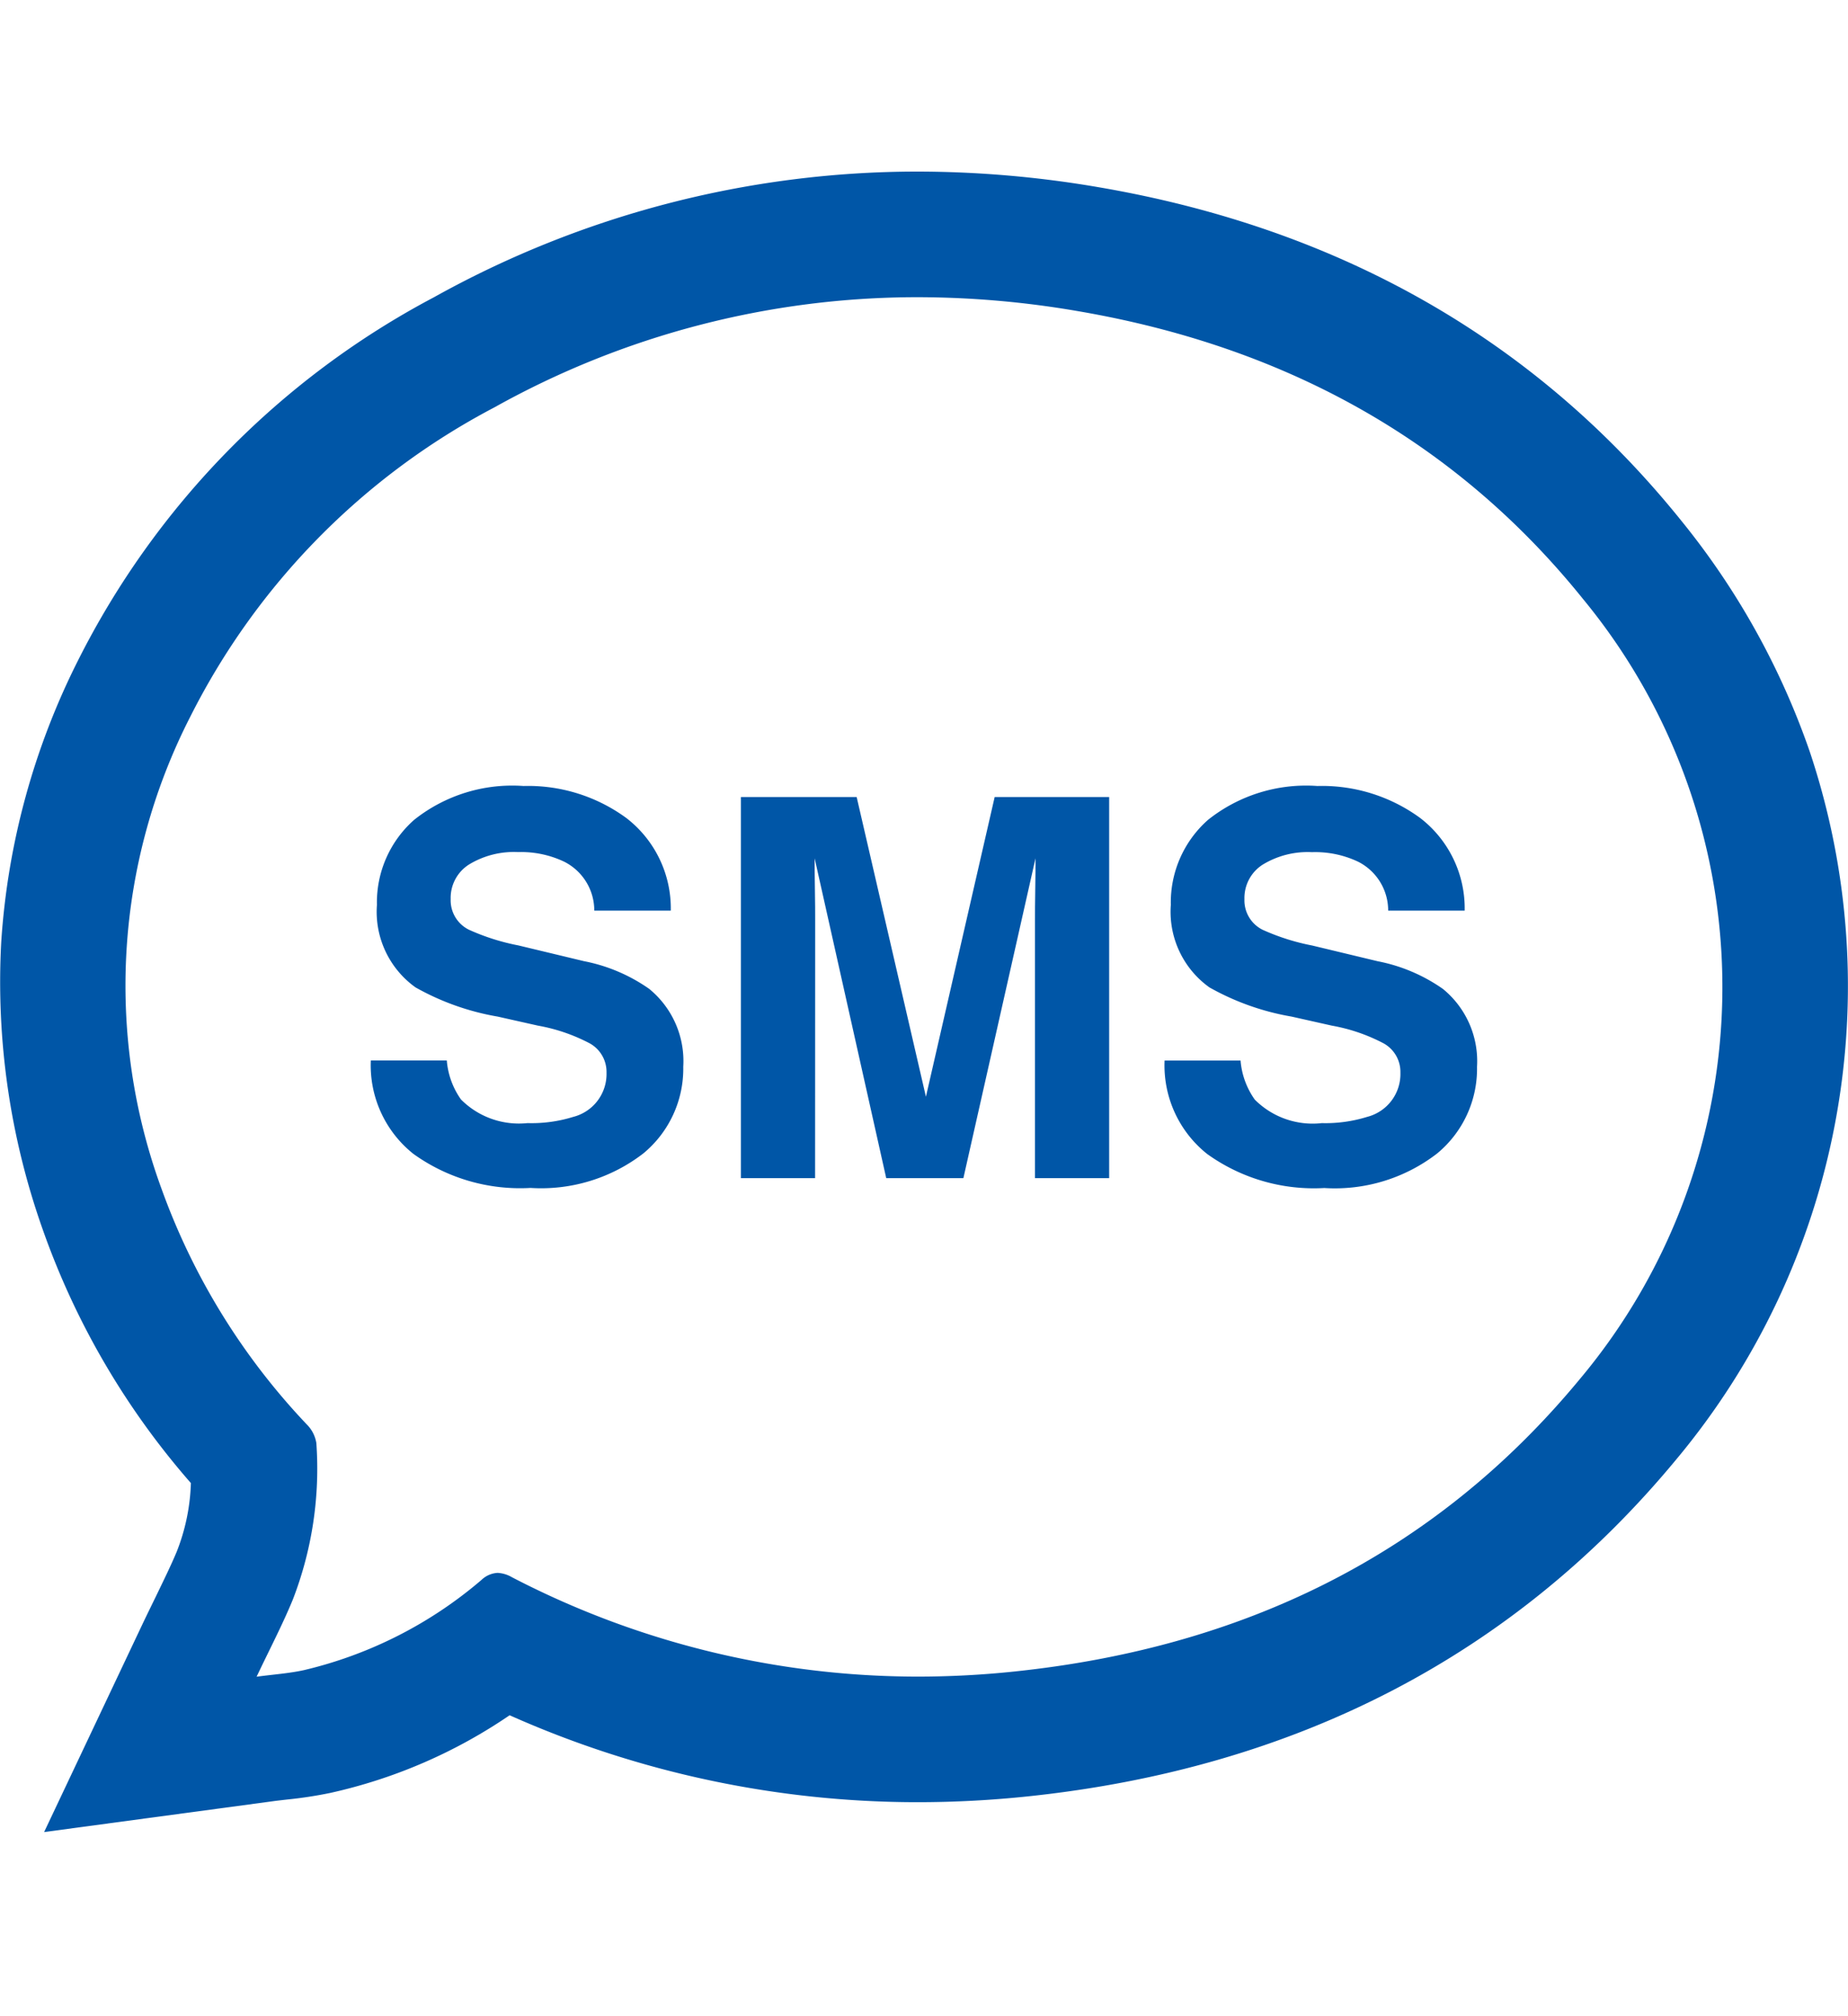
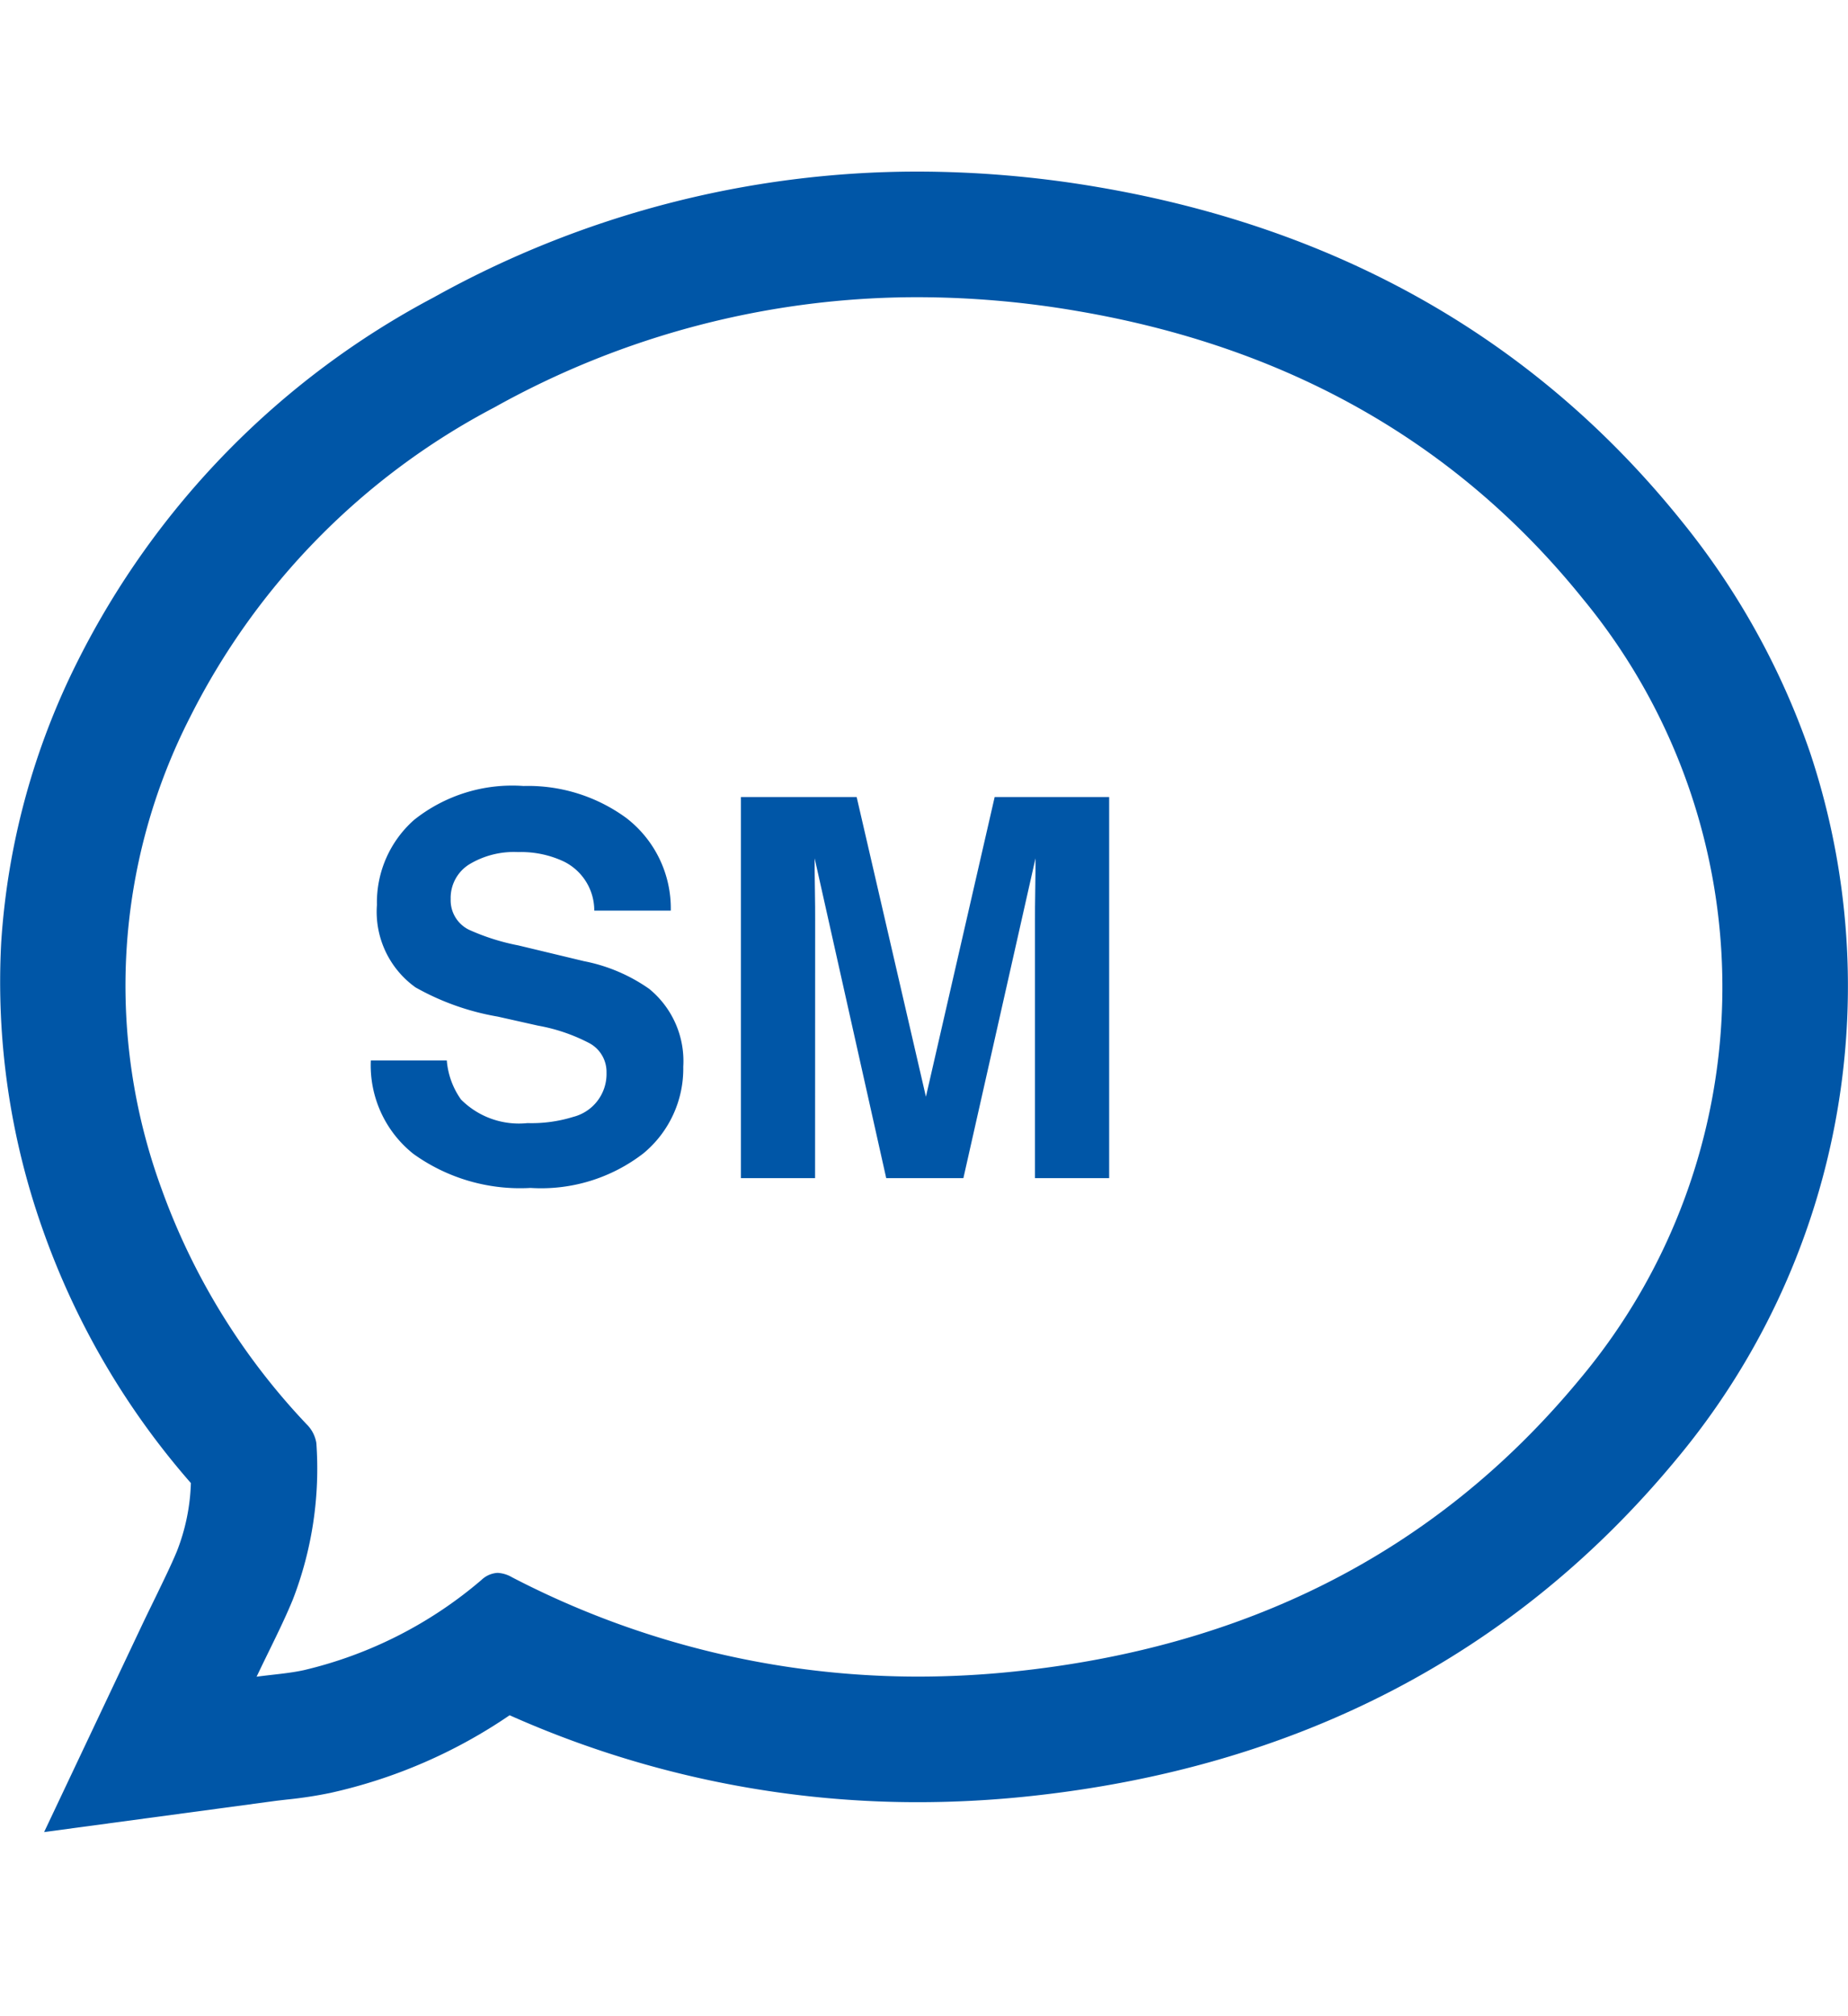
<svg xmlns="http://www.w3.org/2000/svg" width="86.209" height="94" viewBox="0 0 86.209 94">
  <defs>
    <clipPath id="clip-path">
      <rect id="長方形_373" data-name="長方形 373" width="86.209" height="77.427" fill="#0056a7" />
    </clipPath>
  </defs>
  <g id="グループ_1296" data-name="グループ 1296" transform="translate(-308 -786)">
    <g id="グループ_1293" data-name="グループ 1293" transform="translate(308 794)">
      <g id="グループ_1213" data-name="グループ 1213" clip-path="url(#clip-path)">
        <path id="パス_1514" data-name="パス 1514" d="M42.805,5.858a44.2,44.2,0,0,1,7.409.638C59.682,8.1,67.763,12.367,73.857,19.941a28.44,28.44,0,0,1-.173,36.381c-6.847,8.272-15.837,12.519-26.379,13.619a43.241,43.241,0,0,1-4.486.236A41.084,41.084,0,0,1,23.876,65.54a1.477,1.477,0,0,0-.664-.2,1.182,1.182,0,0,0-.752.33,19.682,19.682,0,0,1-8.284,4.206c-.7.153-1.428.2-2.205.306.6-1.268,1.2-2.408,1.687-3.591a16.909,16.909,0,0,0,1.1-7.3,1.579,1.579,0,0,0-.454-.88A31.388,31.388,0,0,1,7.526,47.406,27.515,27.515,0,0,1,8.872,25.428,33.062,33.062,0,0,1,23.055,11a40.482,40.482,0,0,1,19.75-5.142m0-5.858A46.4,46.4,0,0,0,20.234,5.866,38.918,38.918,0,0,0,3.622,22.831,34.047,34.047,0,0,0,.058,35.916,34.527,34.527,0,0,0,1.99,49.32,36.211,36.211,0,0,0,8.905,61.153a9.449,9.449,0,0,1-.658,3.192c-.268.644-.6,1.317-.975,2.095-.192.395-.392.8-.6,1.236l-4.614,9.75,10.69-1.44c.19-.026.4-.049.614-.074a19.854,19.854,0,0,0,2.055-.313,24.073,24.073,0,0,0,8.357-3.62,46.737,46.737,0,0,0,19.041,4.054,49.3,49.3,0,0,0,5.094-.267c12.55-1.309,22.739-6.594,30.284-15.71a34.427,34.427,0,0,0,6.229-33.017,35.431,35.431,0,0,0-6-10.772C71.665,7.873,62.505,2.642,51.2.721A50.268,50.268,0,0,0,42.805,0" transform="translate(0)" fill="#0056a7" />
        <path id="パス_1515" data-name="パス 1515" d="M125.434,211.337a6.544,6.544,0,0,0,2.134-.289,2.064,2.064,0,0,0,1.555-2.061,1.522,1.522,0,0,0-.772-1.362,8.284,8.284,0,0,0-2.423-.832l-1.881-.422a11.874,11.874,0,0,1-3.834-1.362,4.331,4.331,0,0,1-1.8-3.846,5.134,5.134,0,0,1,1.736-3.966,7.345,7.345,0,0,1,5.1-1.579,7.758,7.758,0,0,1,4.792,1.489,5.316,5.316,0,0,1,2.08,4.322h-3.569a2.548,2.548,0,0,0-1.4-2.279A4.677,4.677,0,0,0,125,198.7a4.028,4.028,0,0,0-2.291.579,1.843,1.843,0,0,0-.856,1.615,1.529,1.529,0,0,0,.844,1.423,10.324,10.324,0,0,0,2.315.735l3.062.735a7.91,7.91,0,0,1,3.038,1.29,4.345,4.345,0,0,1,1.591,3.629,5.12,5.12,0,0,1-1.863,4.045,7.8,7.8,0,0,1-5.262,1.609,8.53,8.53,0,0,1-5.461-1.585,5.271,5.271,0,0,1-1.989-4.358h3.544a3.648,3.648,0,0,0,.663,1.82,3.811,3.811,0,0,0,3.1,1.1" transform="translate(-100.829 -166.969)" fill="#0056a7" />
        <path id="パス_1516" data-name="パス 1516" d="M239.475,216.926h-3.46v-17.77h5.4l3.231,13.973,3.207-13.973h5.341v17.77h-3.46v-12.02c0-.347,0-.829.012-1.453s.012-1.1.012-1.441l-3.364,14.913h-3.6l-3.339-14.913c0,.338,0,.817.012,1.441s.012,1.106.012,1.453Z" transform="translate(-201.452 -169.991)" fill="#0056a7" />
-         <path id="パス_1517" data-name="パス 1517" d="M378.334,211.337a6.544,6.544,0,0,0,2.134-.289,2.064,2.064,0,0,0,1.555-2.061,1.522,1.522,0,0,0-.772-1.362,8.284,8.284,0,0,0-2.423-.832l-1.881-.422a11.874,11.874,0,0,1-3.834-1.362,4.331,4.331,0,0,1-1.8-3.846,5.134,5.134,0,0,1,1.736-3.966,7.345,7.345,0,0,1,5.1-1.579,7.758,7.758,0,0,1,4.792,1.489,5.316,5.316,0,0,1,2.08,4.322h-3.569a2.548,2.548,0,0,0-1.4-2.279,4.676,4.676,0,0,0-2.158-.446,4.028,4.028,0,0,0-2.291.579,1.843,1.843,0,0,0-.856,1.615,1.529,1.529,0,0,0,.844,1.423,10.323,10.323,0,0,0,2.315.735l3.062.735a7.91,7.91,0,0,1,3.038,1.29,4.345,4.345,0,0,1,1.591,3.629,5.12,5.12,0,0,1-1.863,4.045,7.8,7.8,0,0,1-5.262,1.609,8.53,8.53,0,0,1-5.461-1.585,5.271,5.271,0,0,1-1.989-4.358h3.544a3.648,3.648,0,0,0,.663,1.82,3.811,3.811,0,0,0,3.1,1.1" transform="translate(-316.694 -166.969)" fill="#0056a7" />
      </g>
    </g>
    <rect id="長方形_477" data-name="長方形 477" width="86" height="94" transform="translate(308 786)" fill="#fff" opacity="0" />
  </g>
</svg>